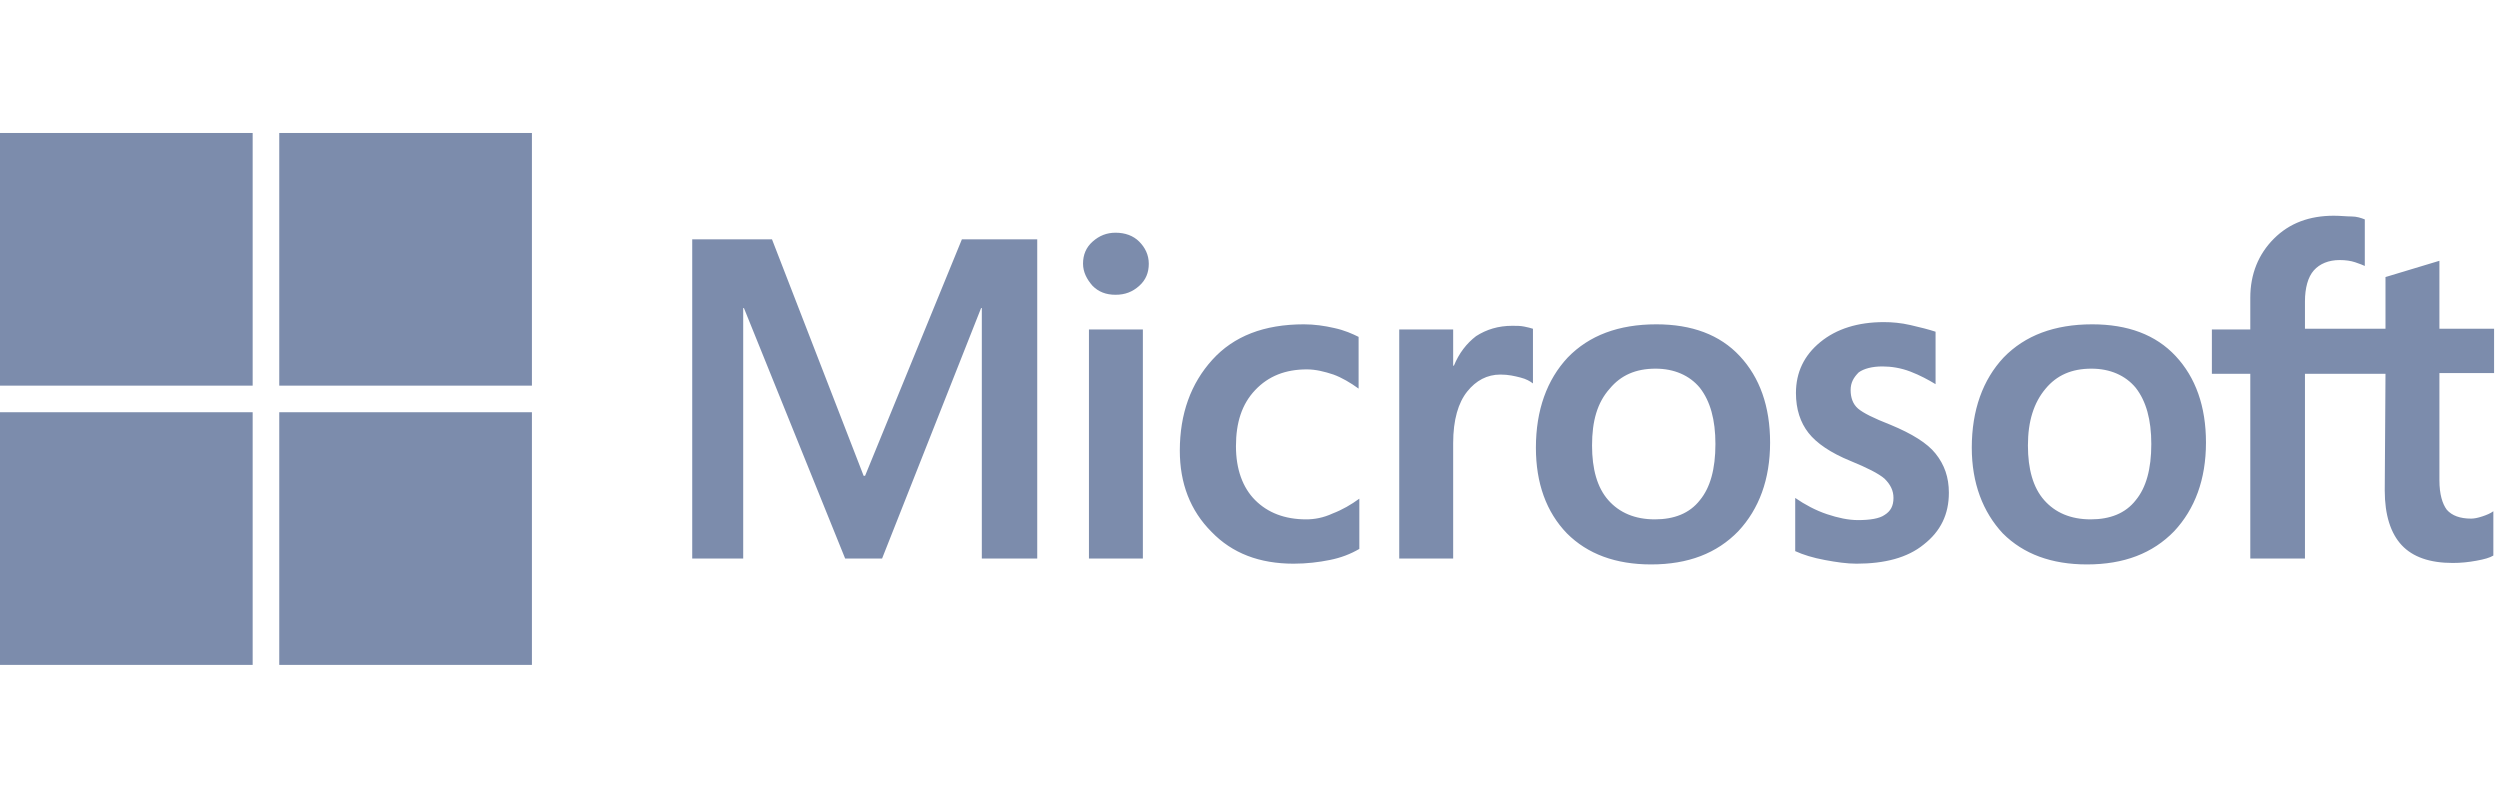
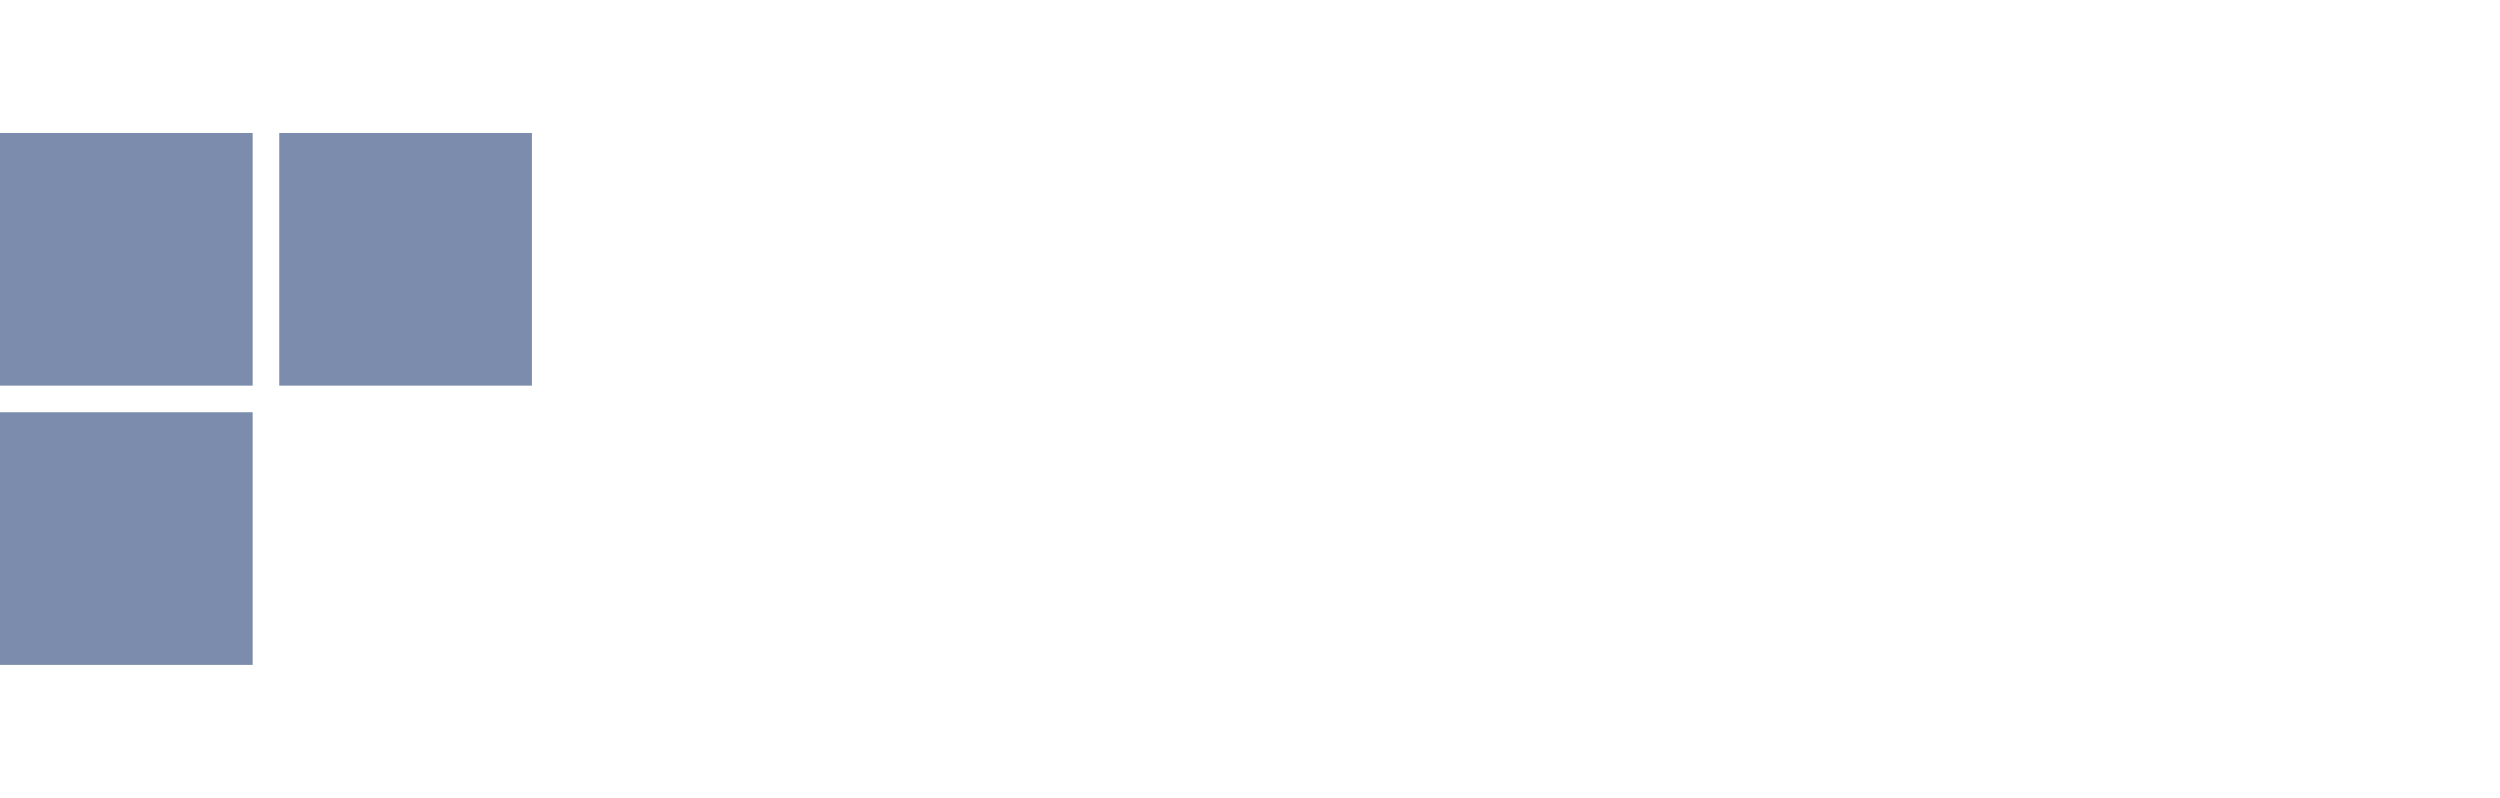
<svg xmlns="http://www.w3.org/2000/svg" width="188" height="60" viewBox="0 0 188 60" fill="none">
-   <path d="M78 18V42H73.833V23.167H73.778L66.333 42H63.555L55.944 23.167H55.889V42H52.055V18H58.055L64.944 35.778H65.055L72.333 18H78ZM81.444 19.834C81.444 19.167 81.666 18.611 82.166 18.167C82.666 17.723 83.222 17.5 83.889 17.5C84.611 17.5 85.222 17.723 85.666 18.167C86.111 18.611 86.389 19.167 86.389 19.834C86.389 20.5 86.166 21.056 85.666 21.5C85.166 21.945 84.611 22.167 83.889 22.167C83.166 22.167 82.611 21.945 82.166 21.5C81.722 21 81.444 20.445 81.444 19.834ZM85.944 24.778V42H81.889V24.778H85.944ZM98.222 39.056C98.833 39.056 99.5 38.945 100.222 38.611C100.944 38.334 101.611 37.945 102.222 37.5V41.278C101.555 41.667 100.833 41.945 100 42.111C99.166 42.278 98.278 42.389 97.278 42.389C94.722 42.389 92.666 41.611 91.111 40C89.5 38.389 88.722 36.334 88.722 33.889C88.722 31.111 89.555 28.834 91.166 27.056C92.778 25.278 95.055 24.389 98.055 24.389C98.833 24.389 99.611 24.5 100.333 24.667C101.111 24.834 101.722 25.111 102.167 25.334V29.223C101.555 28.778 100.889 28.389 100.278 28.167C99.611 27.945 98.944 27.778 98.278 27.778C96.666 27.778 95.389 28.278 94.389 29.334C93.389 30.389 92.944 31.778 92.944 33.556C92.944 35.278 93.444 36.667 94.389 37.611C95.333 38.556 96.611 39.056 98.222 39.056ZM113.722 24.5C114.055 24.5 114.333 24.5 114.611 24.556C114.889 24.611 115.111 24.667 115.278 24.723V28.834C115.055 28.667 114.778 28.5 114.333 28.389C113.889 28.278 113.444 28.167 112.833 28.167C111.833 28.167 111 28.611 110.333 29.445C109.667 30.278 109.278 31.556 109.278 33.334V42H105.222V24.778H109.278V27.5H109.333C109.722 26.556 110.278 25.834 111 25.278C111.778 24.778 112.667 24.5 113.722 24.5ZM115.5 33.667C115.5 30.834 116.333 28.556 117.889 26.889C119.5 25.223 121.722 24.389 124.555 24.389C127.222 24.389 129.333 25.167 130.833 26.778C132.333 28.389 133.111 30.556 133.111 33.278C133.111 36.056 132.278 38.278 130.722 39.945C129.111 41.611 126.944 42.445 124.167 42.445C121.5 42.445 119.389 41.667 117.833 40.111C116.278 38.5 115.5 36.334 115.5 33.667ZM119.722 33.5C119.722 35.278 120.111 36.667 120.944 37.611C121.778 38.556 122.944 39.056 124.444 39.056C125.889 39.056 127.055 38.611 127.833 37.611C128.611 36.667 129 35.278 129 33.389C129 31.556 128.611 30.167 127.833 29.167C127.055 28.223 125.889 27.723 124.5 27.723C123 27.723 121.889 28.223 121.055 29.223C120.111 30.278 119.722 31.667 119.722 33.5ZM139.167 29.334C139.167 29.889 139.333 30.389 139.722 30.723C140.111 31.056 140.889 31.445 142.167 31.945C143.778 32.611 144.944 33.334 145.555 34.111C146.222 34.945 146.555 35.889 146.555 37.056C146.555 38.667 145.944 39.945 144.667 40.945C143.444 41.945 141.722 42.389 139.611 42.389C138.889 42.389 138.111 42.278 137.222 42.111C136.333 41.945 135.611 41.723 135 41.445V37.445C135.722 37.945 136.555 38.389 137.389 38.667C138.222 38.945 139 39.111 139.722 39.111C140.611 39.111 141.333 39 141.722 38.723C142.167 38.445 142.389 38.056 142.389 37.445C142.389 36.889 142.167 36.445 141.722 36C141.278 35.611 140.389 35.167 139.167 34.667C137.667 34.056 136.611 33.334 136 32.556C135.389 31.778 135.055 30.778 135.055 29.556C135.055 28 135.667 26.723 136.889 25.723C138.111 24.723 139.722 24.223 141.667 24.223C142.278 24.223 142.944 24.278 143.667 24.445C144.389 24.611 145.055 24.778 145.555 24.945V28.889C145 28.556 144.389 28.223 143.667 27.945C142.944 27.667 142.222 27.556 141.555 27.556C140.778 27.556 140.167 27.723 139.778 28C139.389 28.389 139.167 28.778 139.167 29.334ZM148.278 33.667C148.278 30.834 149.111 28.556 150.667 26.889C152.278 25.223 154.5 24.389 157.333 24.389C160 24.389 162.111 25.167 163.611 26.778C165.111 28.389 165.889 30.556 165.889 33.278C165.889 36.056 165.055 38.278 163.5 39.945C161.889 41.611 159.722 42.445 156.944 42.445C154.278 42.445 152.167 41.667 150.611 40.111C149.111 38.5 148.278 36.334 148.278 33.667ZM152.5 33.5C152.5 35.278 152.889 36.667 153.722 37.611C154.555 38.556 155.722 39.056 157.222 39.056C158.667 39.056 159.833 38.611 160.611 37.611C161.389 36.667 161.778 35.278 161.778 33.389C161.778 31.556 161.389 30.167 160.611 29.167C159.833 28.223 158.667 27.723 157.278 27.723C155.778 27.723 154.667 28.223 153.833 29.223C152.944 30.278 152.5 31.667 152.5 33.5ZM179.389 28.111H173.333V42H169.222V28.111H166.333V24.778H169.222V22.389C169.222 20.611 169.833 19.111 171 17.945C172.167 16.778 173.667 16.223 175.5 16.223C176 16.223 176.444 16.278 176.833 16.278C177.222 16.278 177.555 16.389 177.833 16.5V20C177.722 19.945 177.444 19.834 177.111 19.723C176.778 19.611 176.389 19.556 175.944 19.556C175.111 19.556 174.444 19.834 174 20.334C173.555 20.834 173.333 21.667 173.333 22.667V24.723H179.389V20.834L183.444 19.611V24.723H187.555V28.056H183.444V36.111C183.444 37.167 183.667 37.889 184 38.334C184.389 38.778 185 39 185.833 39C186.055 39 186.333 38.945 186.667 38.834C187 38.723 187.278 38.611 187.5 38.445V41.778C187.222 41.945 186.833 42.056 186.222 42.167C185.611 42.278 185.055 42.334 184.444 42.334C182.722 42.334 181.444 41.889 180.611 41C179.778 40.111 179.333 38.723 179.333 36.889L179.389 28.111Z" fill="#7C8CAC" />
  <path d="M19 10H0V29H19V10Z" fill="#7C8CAC" />
-   <path d="M40 10H21V29H40V10Z" fill="#7C8CAC" />
+   <path d="M40 10H21V29H40Z" fill="#7C8CAC" />
  <path d="M19 31H0V50H19V31Z" fill="#7C8CAC" />
-   <path d="M40 31H21V50H40V31Z" fill="#7C8CAC" />
</svg>